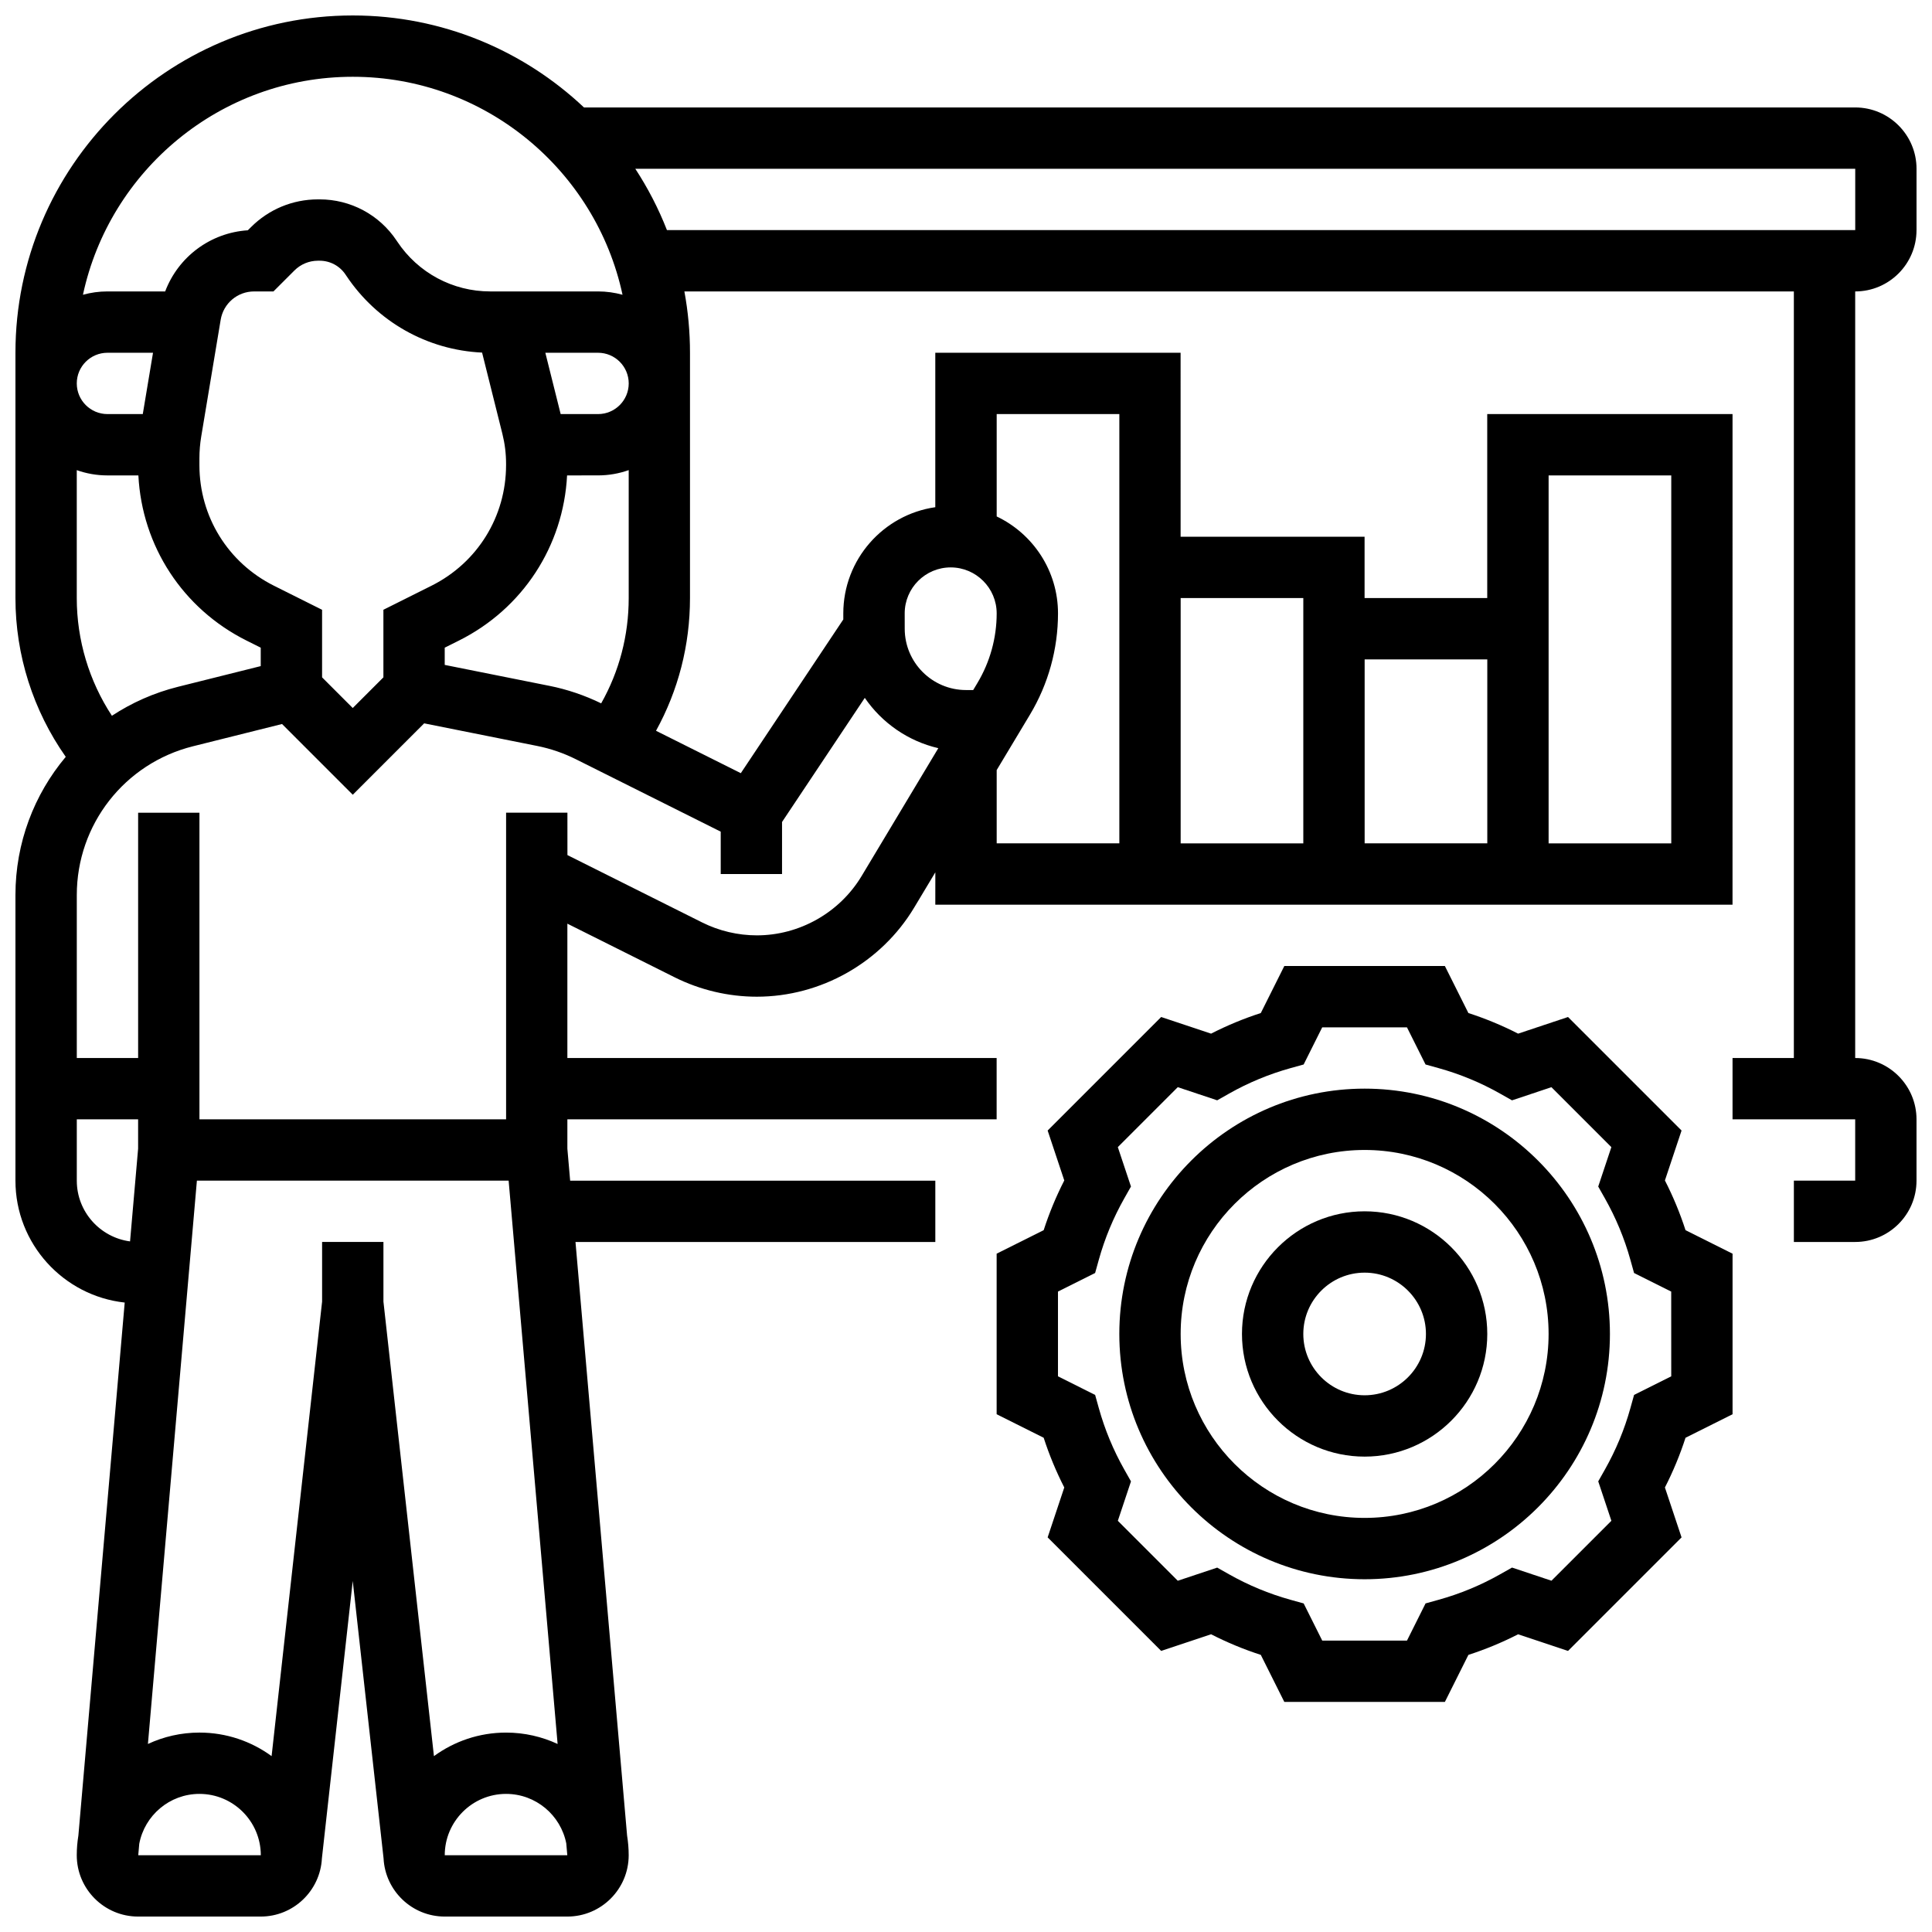
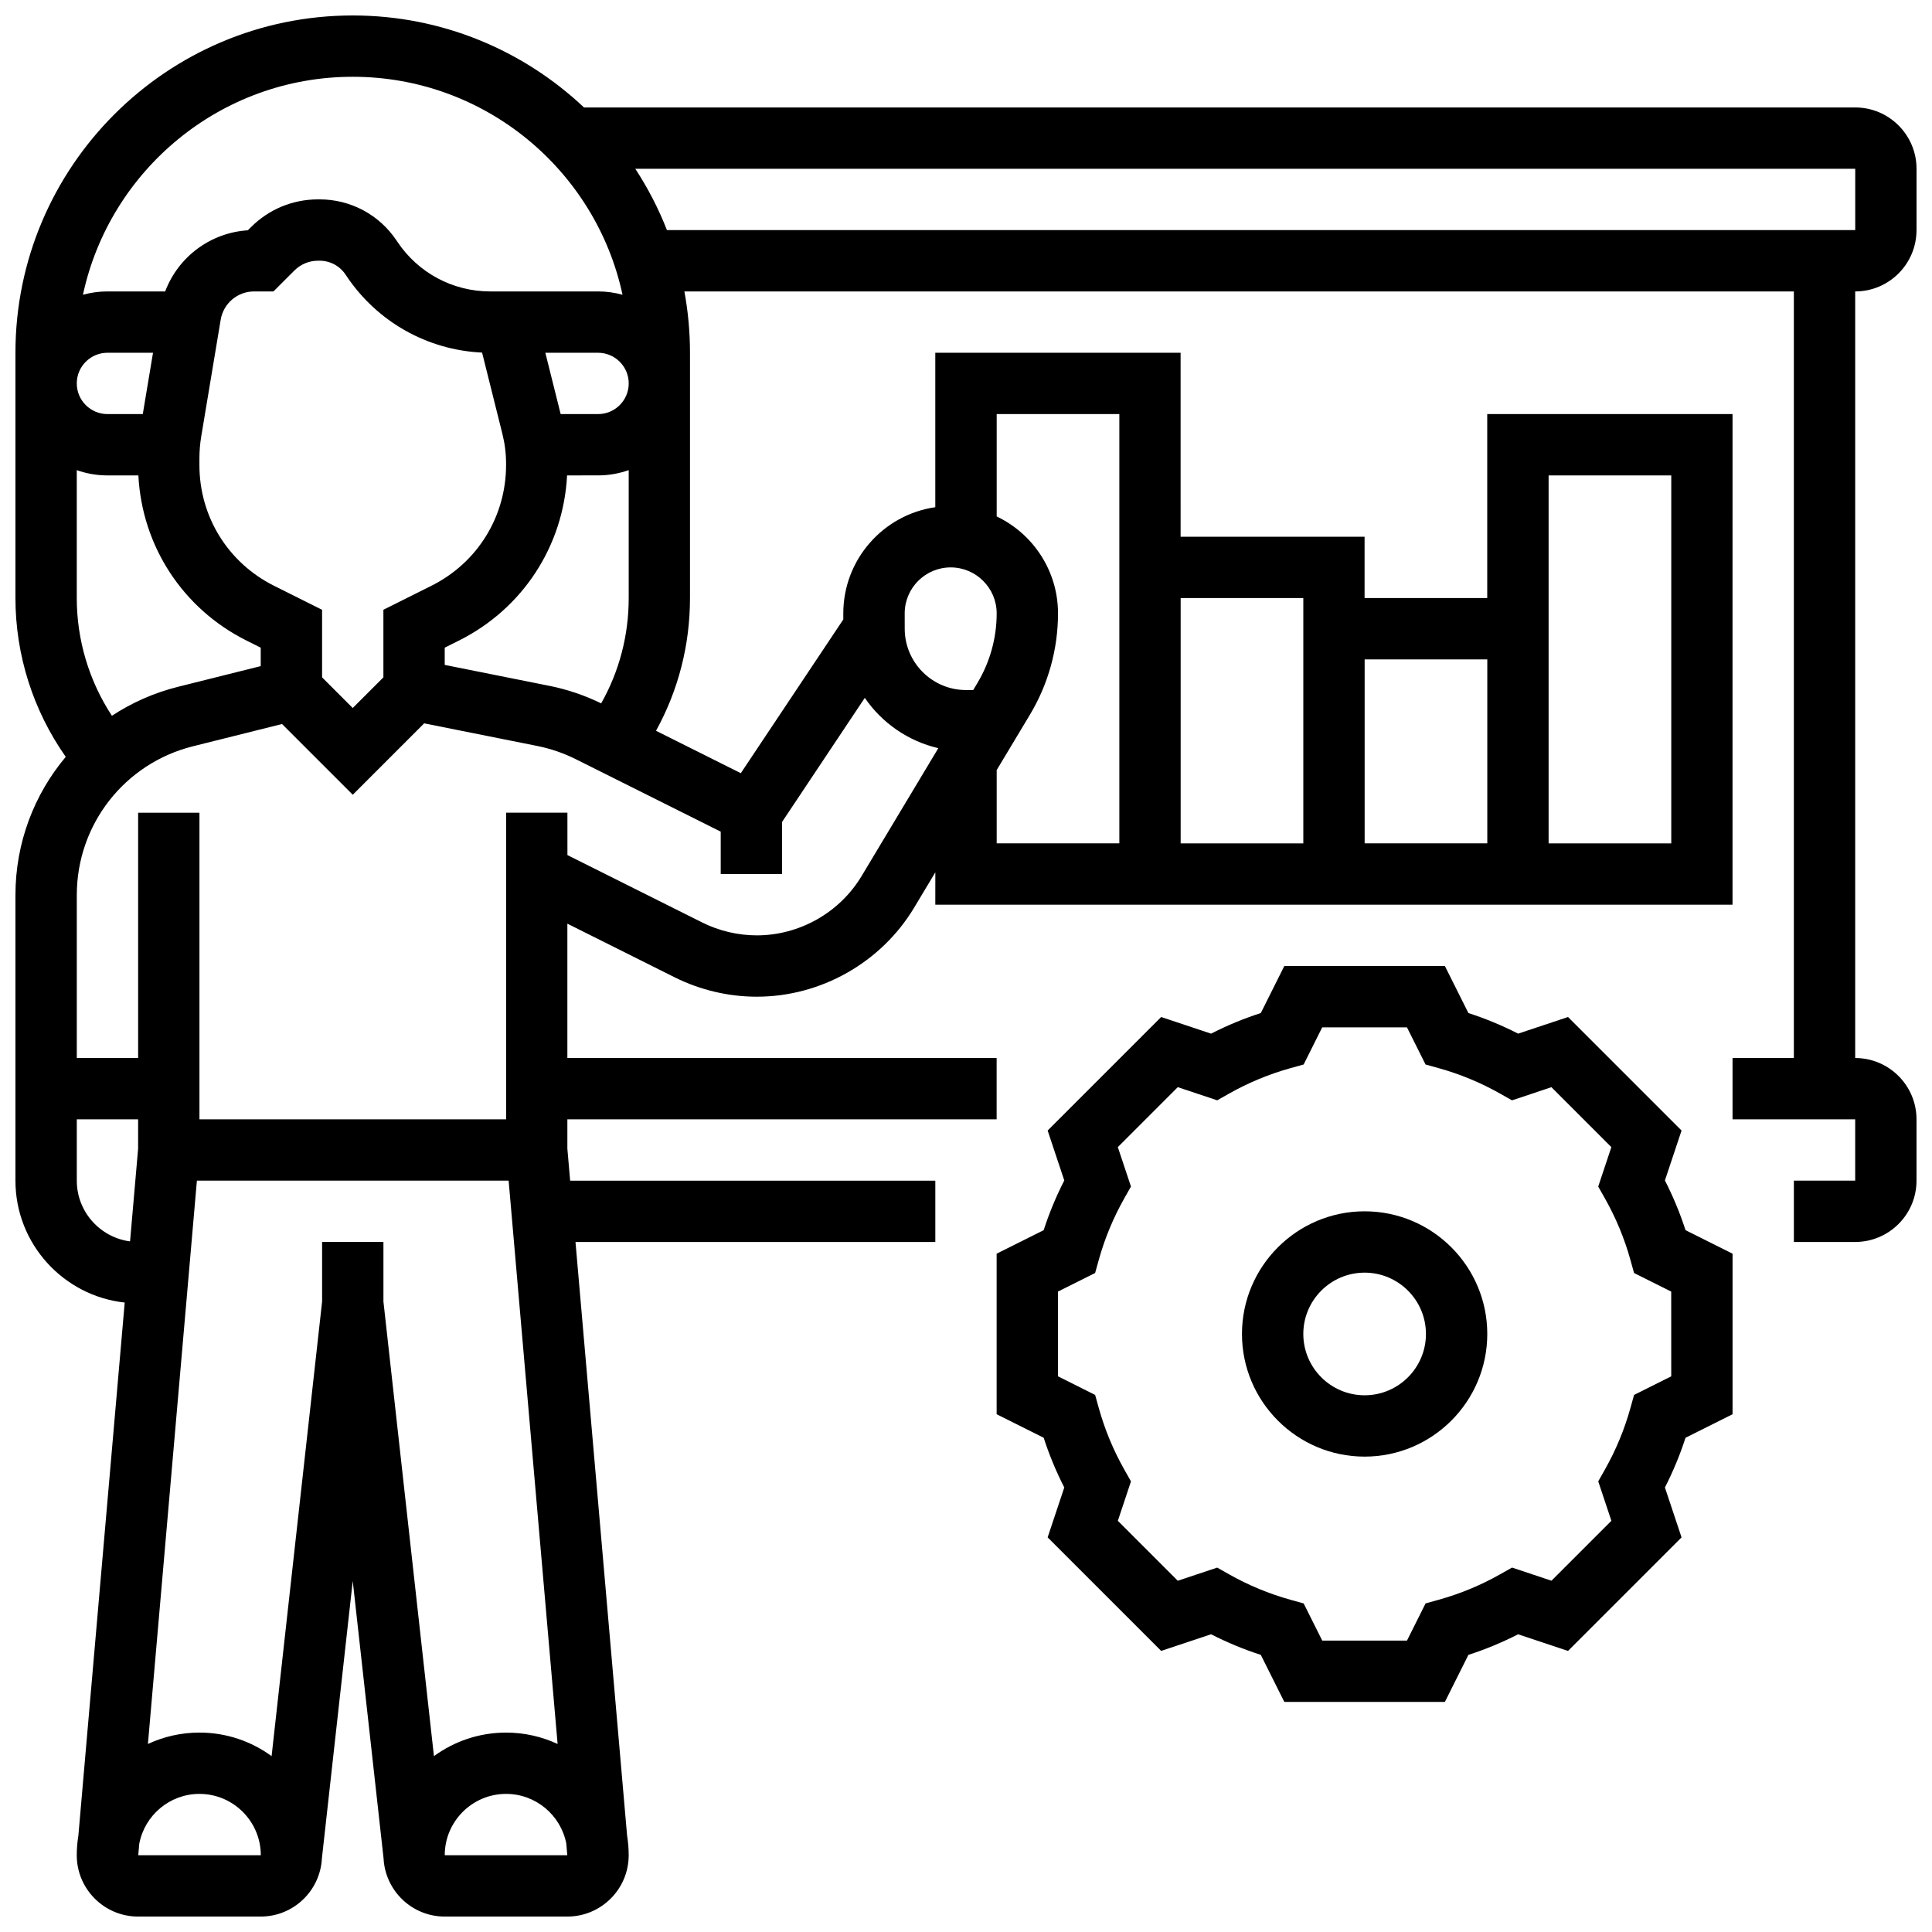
<svg xmlns="http://www.w3.org/2000/svg" width="800px" height="800px" version="1.1" viewBox="144 144 512 512">
  <defs>
    <clipPath id="a">
      <path d="m148.09 148.09h503.81v503.81h-503.81z" />
    </clipPath>
  </defs>
  <path d="m585.22 456.83 4.41-13.227-30.086-30.086-13.227 4.41c-4.234-2.168-8.645-3.996-13.176-5.461l-6.234-12.465h-42.547l-6.234 12.465c-4.531 1.465-8.941 3.293-13.176 5.461l-13.227-4.41-30.086 30.086 4.41 13.227c-2.168 4.238-3.996 8.648-5.461 13.176l-12.465 6.231v42.547l12.465 6.234c1.465 4.527 3.293 8.938 5.461 13.176l-4.41 13.227 30.086 30.086 13.227-4.41c4.234 2.168 8.645 3.996 13.176 5.461l6.234 12.469h42.547l6.234-12.465c4.527-1.465 8.941-3.293 13.176-5.461l13.227 4.41 30.086-30.086-4.41-13.227c2.168-4.238 3.996-8.648 5.461-13.176l12.465-6.234v-42.547l-12.465-6.234c-1.465-4.531-3.293-8.941-5.461-13.176zm1.672 51.91-9.844 4.922-0.969 3.477c-1.578 5.68-3.852 11.16-6.754 16.293l-1.777 3.144 3.484 10.449-15.883 15.883-10.449-3.484-3.144 1.777c-5.129 2.902-10.613 5.176-16.293 6.754l-3.477 0.969-4.922 9.848h-22.461l-4.922-9.844-3.477-0.965c-5.684-1.582-11.164-3.852-16.293-6.754l-3.144-1.777-10.449 3.484-15.883-15.883 3.484-10.449-1.777-3.144c-2.902-5.133-5.172-10.613-6.754-16.293l-0.969-3.477-9.848-4.93v-22.461l9.844-4.922 0.969-3.477c1.578-5.68 3.852-11.16 6.754-16.293l1.777-3.144-3.484-10.449 15.883-15.883 10.449 3.484 3.144-1.777c5.129-2.902 10.613-5.172 16.293-6.754l3.477-0.965 4.922-9.844h22.461l4.922 9.844 3.477 0.969c5.684 1.578 11.164 3.852 16.293 6.754l3.144 1.777 10.449-3.484 15.883 15.883-3.484 10.449 1.777 3.144c2.902 5.133 5.176 10.613 6.754 16.293l0.969 3.477 9.844 4.922 0.008 22.457z" />
  <g clip-path="url(#a)">
    <path d="m651.9 204.98v-16.254c0-8.961-7.293-16.25-16.25-16.25h-336.89c-16.016-15.105-37.586-24.379-61.281-24.379-49.289 0-89.387 40.098-89.387 89.387v65.008c0 15.133 4.699 29.812 13.332 42.078-8.391 9.98-13.332 22.816-13.332 36.617v75.695c0 16.723 12.695 30.535 28.957 32.309l-12.281 141.26c-0.277 1.695-0.426 3.434-0.426 5.207 0 8.961 7.293 16.25 16.25 16.25h32.504c8.68 0 15.773-6.848 16.211-15.422l8.172-73.512 8.168 73.512c0.434 8.574 7.527 15.422 16.207 15.422h32.504c8.961 0 16.25-7.293 16.25-16.25 0-1.773-0.148-3.508-0.422-5.207l-13.676-157.31h95.359v-16.25h-96.773l-0.738-8.48v-7.773h113.76v-16.25l-113.76-0.004v-35.605l28.441 14.219c6.719 3.359 14.242 5.137 21.754 5.137 16.988 0 32.969-9.047 41.711-23.613l5.609-9.348-0.008 8.582h211.27l0.004-130.02h-65.008v48.754h-32.504v-16.25h-48.754l-0.004-48.754h-65.008v40.926c-13.766 1.977-24.379 13.844-24.379 28.145v1.602l-27.16 40.738-22.473-11.234c5.91-10.723 9.004-22.715 9.004-35.168v-65.008c0-5.551-0.512-10.98-1.484-16.25l294.02-0.004v203.15h-16.25v16.25h32.504v16.25h-16.25v16.25h16.25c8.961 0 16.25-7.293 16.25-16.25v-16.25c0-8.961-7.293-16.25-16.25-16.25v-203.15c8.961 0 16.25-7.289 16.25-16.25zm-414.42-40.633c35.055 0 64.414 24.797 71.496 57.766-2.07-0.57-4.242-0.883-6.488-0.883h-28.59-0.016c-9.895 0-19.086-4.926-24.586-13.18l-0.203-0.301c-4.555-6.836-12.176-10.914-20.391-10.914h-0.059-0.414c-6.691 0.016-12.984 2.629-17.715 7.359l-0.836 0.832c-9.965 0.652-18.441 7.062-21.906 16.203h-15.301c-2.246 0-4.422 0.312-6.488 0.883 7.082-32.969 36.441-57.766 71.496-57.766zm52.07 161.4-27.695-5.539v-4.566l3.766-1.883c16.906-8.453 27.695-25.055 28.66-43.77l8.207-0.004c2.848 0 5.582-0.496 8.125-1.398v33.906c0 9.902-2.504 19.43-7.297 27.906-4.371-2.133-8.996-3.699-13.766-4.652zm-31.195-26.527-12.75 6.375v17.91l-8.125 8.125-8.125-8.125v-17.906l-12.754-6.375c-12.184-6.098-19.754-18.34-19.754-31.961v-1.77c0-1.965 0.164-3.938 0.488-5.871l5.144-30.871c0.727-4.359 4.457-7.519 8.871-7.519h5.117l5.543-5.539c1.672-1.672 3.894-2.598 6.262-2.602h0.414 0.02c2.766 0 5.332 1.375 6.867 3.68l0.203 0.301c8.125 12.191 21.457 19.695 35.98 20.367l5.379 21.523c0.648 2.59 0.977 5.254 0.977 7.922v0.367c-0.004 13.629-7.574 25.875-19.758 31.969zm-84.699 34.465c-6.043-9.215-9.312-20.047-9.312-31.191v-33.902c2.543 0.902 5.277 1.398 8.125 1.398h8.203c0.961 18.715 11.75 35.312 28.656 43.766l3.769 1.883v4.887l-21.922 5.481c-6.375 1.594-12.266 4.227-17.52 7.68zm-1.184-96.199h12.078l-2.711 16.25h-9.367c-4.481 0-8.125-3.644-8.125-8.125-0.004-4.481 3.644-8.125 8.125-8.125zm120.11 16.25-4.062-16.25h13.973c4.481 0 8.125 3.644 8.125 8.125s-3.644 8.125-8.125 8.125zm-128.23 203.15v-16.25h16.25v7.773l-2.137 24.574c-7.949-1.055-14.113-7.863-14.113-16.098zm48.758 178.77h-32.473l0.266-3.031c1.422-7.516 8.031-13.223 15.953-13.223 8.961 0 16.25 7.293 16.262 16.25 0.004 0.004 0 0.004-0.008 0.004zm45.887-26.262-13.383-120.46v-15.801h-16.254v15.801l-13.383 120.46c-5.367-3.922-11.977-6.242-19.121-6.242-4.875 0-9.504 1.086-13.656 3.019l12.98-149.29h82.613l12.98 149.29c-4.152-1.93-8.781-3.016-13.656-3.016-7.144 0-13.75 2.32-19.121 6.242zm19.121 10.008c7.887 0 14.473 5.648 15.949 13.113l0.273 3.137-32.477 0.004c0-8.961 7.293-16.254 16.254-16.254zm276.28-349.41h32.504v97.512h-32.504zm-16.25 48.754v48.754h-32.504v-48.754zm-48.758-16.25v65.008h-32.504v-65.008zm-48.754-48.758v113.76h-32.504v-19.418l8.824-14.703c4.859-8.102 7.426-17.375 7.426-26.82 0-11.324-6.652-21.117-16.25-25.691v-27.129zm-56.883 52.82c0-6.723 5.469-12.188 12.188-12.188 6.723 0 12.188 5.469 12.188 12.188 0 6.5-1.77 12.883-5.113 18.461l-1.109 1.852h-1.898c-8.961 0-16.25-7.293-16.25-16.25zm-32.504 55.277 21.93-32.891c4.531 6.613 11.441 11.465 19.484 13.332l-20.324 33.879c-5.82 9.699-16.461 15.727-27.773 15.727-5.004 0-10.012-1.184-14.484-3.418l-35.707-17.855-0.004-11.234h-16.25v81.258l-81.266 0.004v-81.258h-16.25v65.008l-16.254-0.004v-43.191c0-18.68 12.656-34.887 30.777-39.418l23.613-5.902 18.746 18.746 18.922-18.922 29.961 5.992c3.539 0.707 6.973 1.887 10.203 3.5l38.426 19.211v11.23h16.25zm-38.883-173.11h323.29v16.25l-314.91 0.004c-2.242-5.731-5.066-11.168-8.387-16.254z" />
  </g>
-   <path d="m505.64 432.5c-35.844 0-65.008 29.16-65.008 65.008 0 35.844 29.16 65.008 65.008 65.008 35.844 0 65.008-29.16 65.008-65.008 0-35.848-29.164-65.008-65.008-65.008zm0 113.76c-26.883 0-48.754-21.871-48.754-48.754 0-26.883 21.871-48.754 48.754-48.754 26.883 0 48.754 21.871 48.754 48.754 0 26.883-21.871 48.754-48.754 48.754z" />
  <path d="m505.64 465.01c-17.922 0-32.504 14.582-32.504 32.504s14.582 32.504 32.504 32.504 32.504-14.582 32.504-32.504c0-17.926-14.582-32.504-32.504-32.504zm0 48.754c-8.961 0-16.25-7.293-16.25-16.25 0-8.961 7.293-16.25 16.25-16.25 8.961 0 16.25 7.293 16.25 16.25 0 8.961-7.289 16.25-16.25 16.25z" />
</svg>